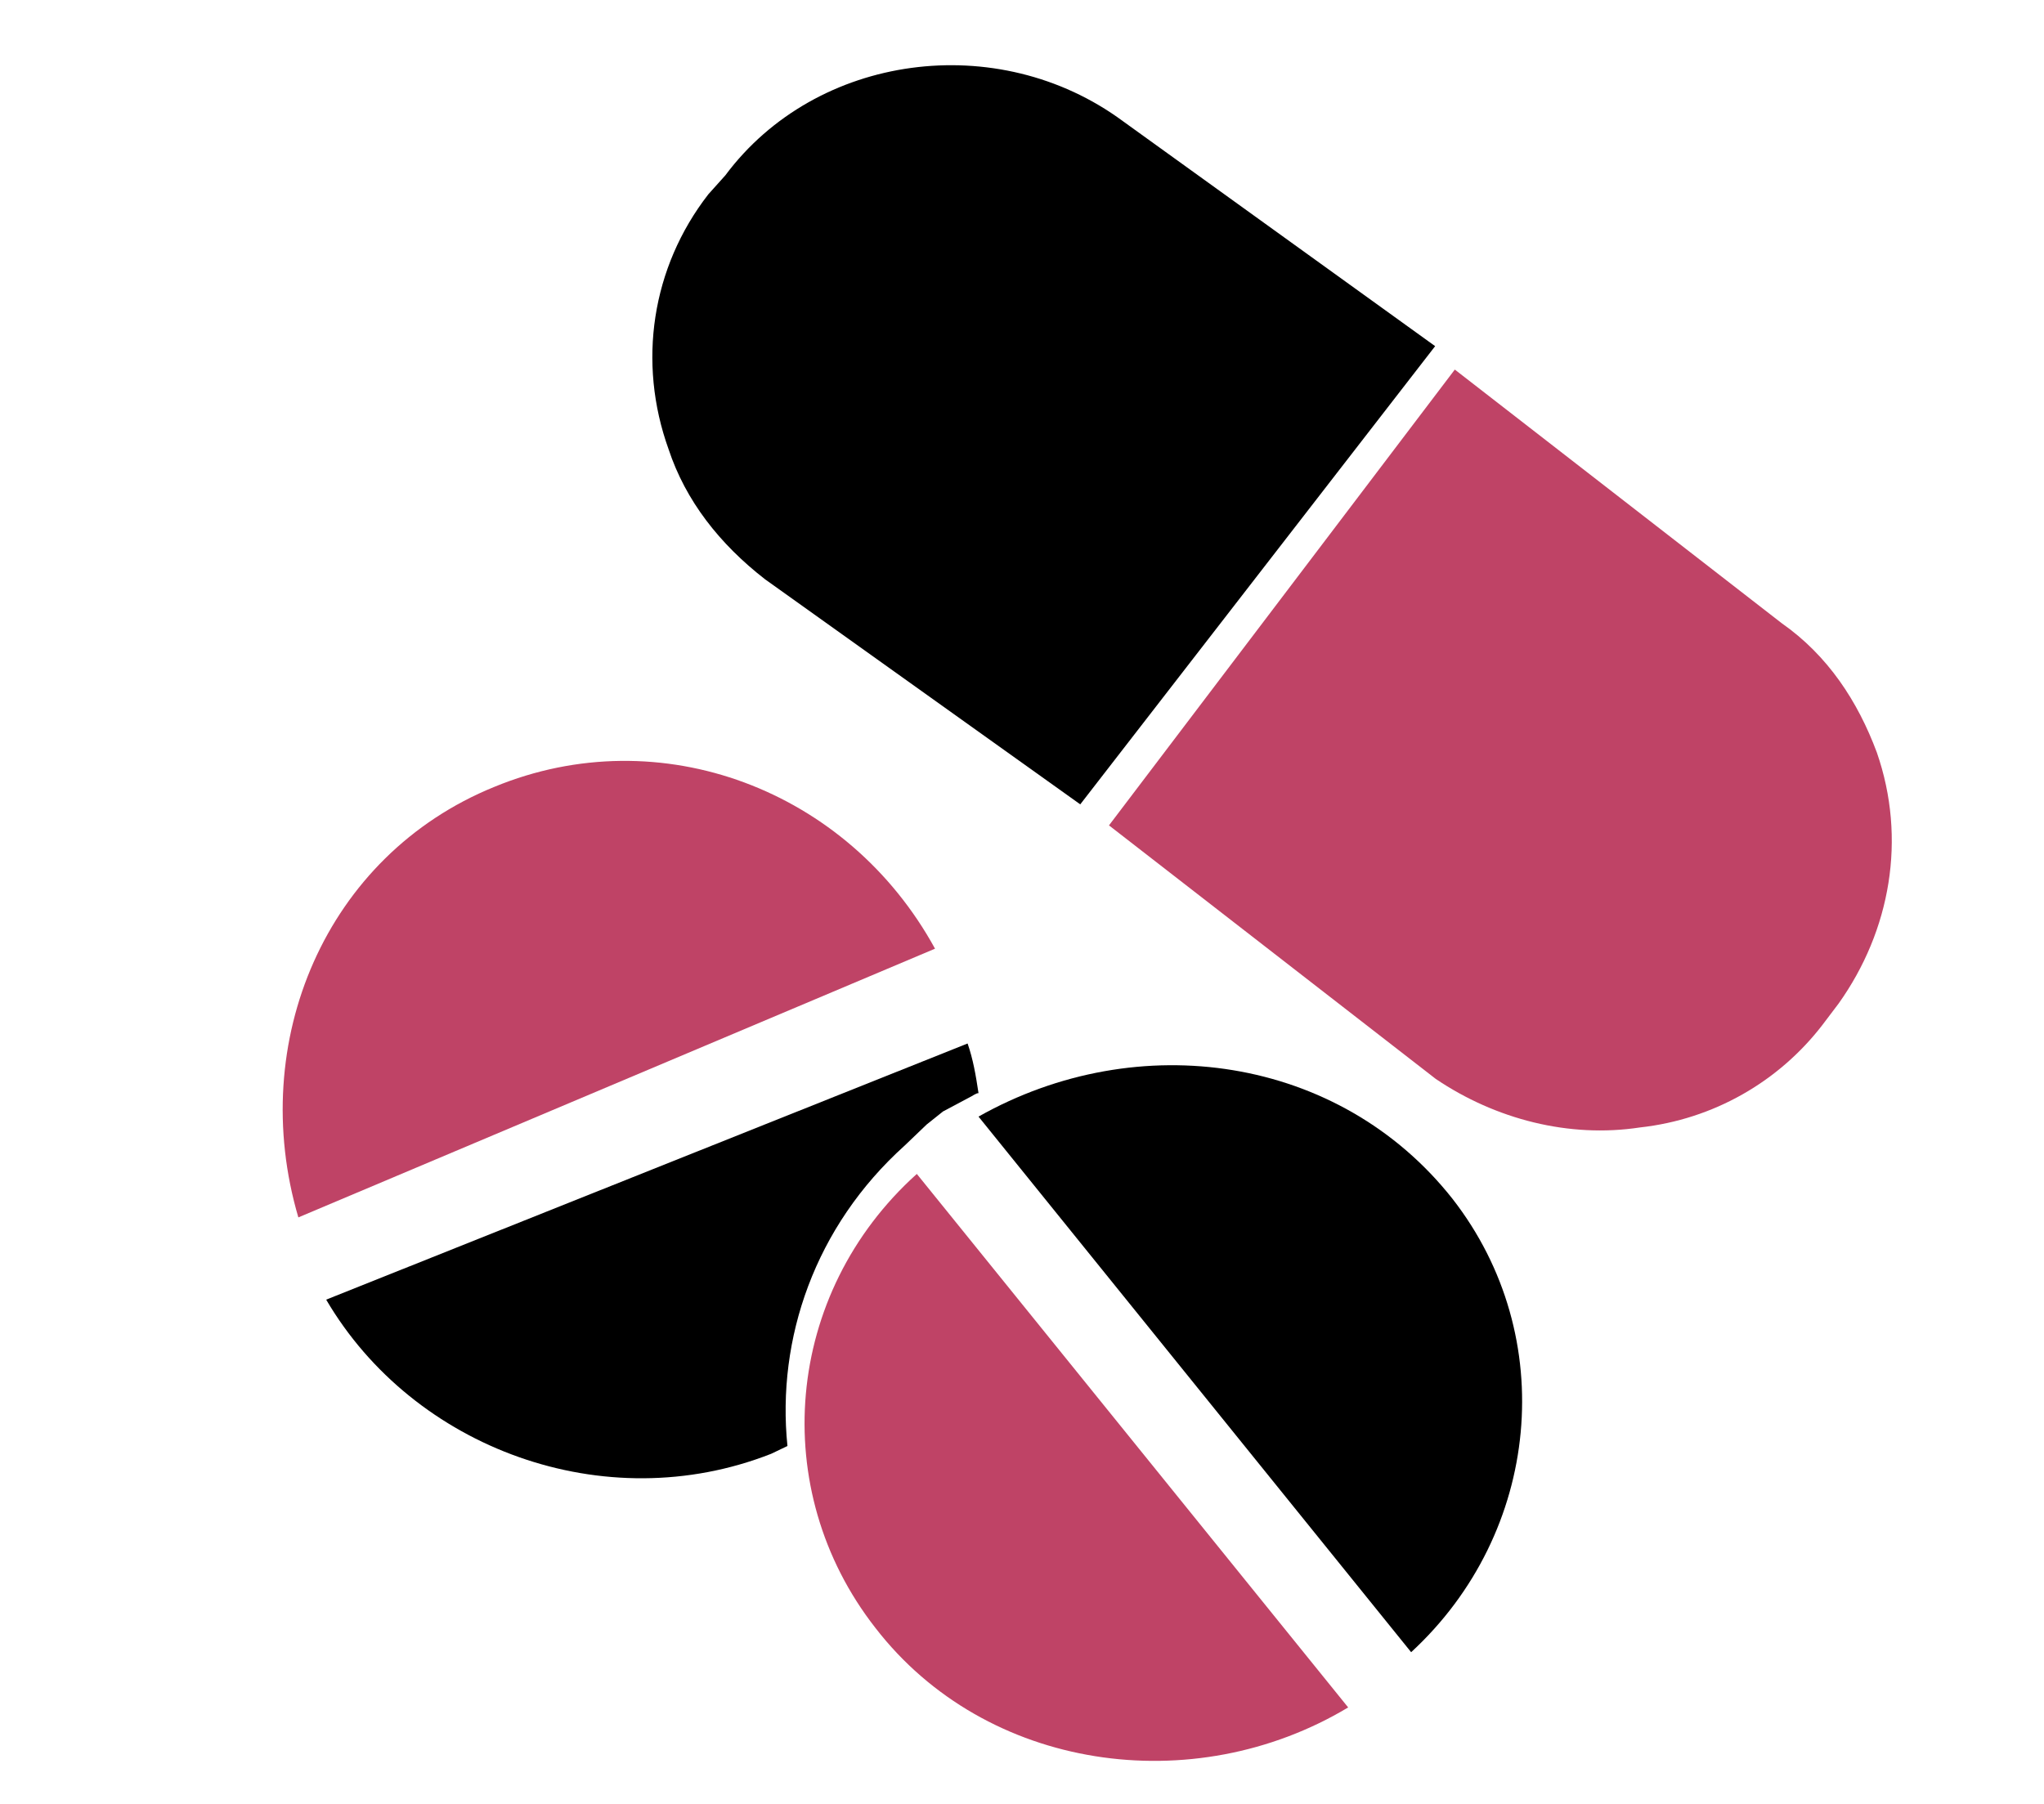
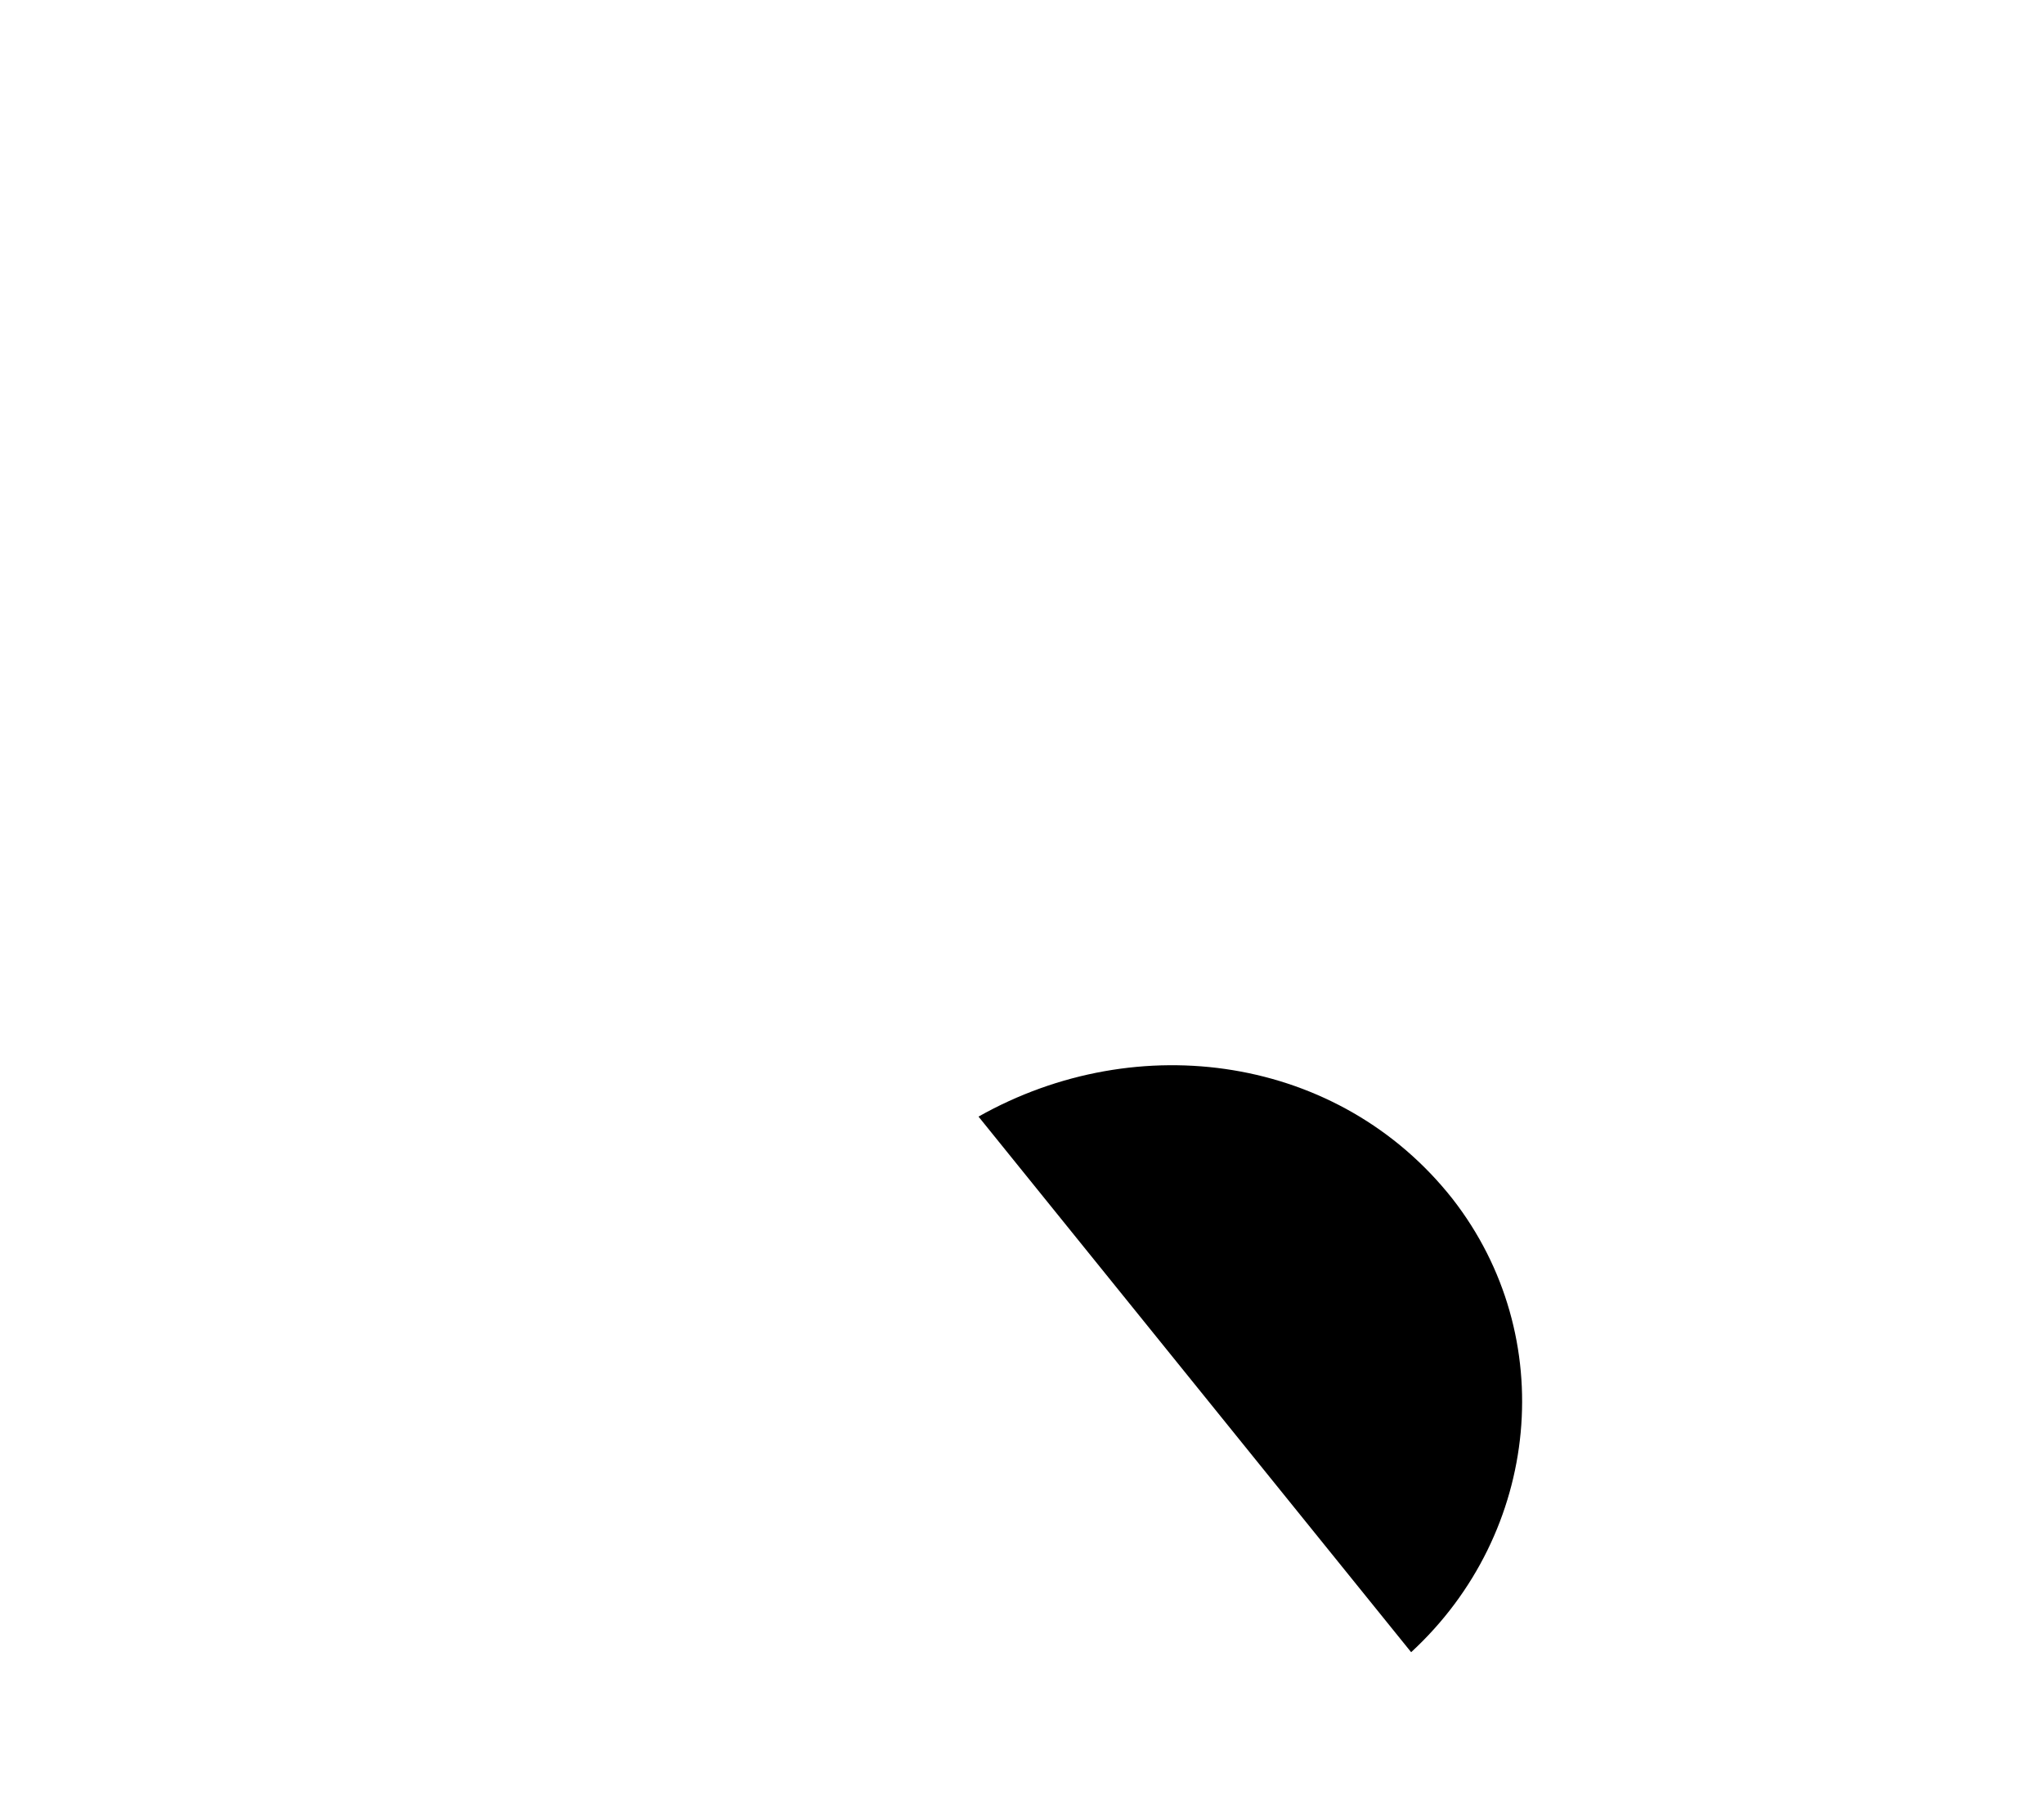
<svg xmlns="http://www.w3.org/2000/svg" width="94" height="83" viewBox="0 0 94 83" fill="none">
  <path fill-rule="evenodd" clip-rule="evenodd" d="M45 51.363L64.896 76C70.852 70.512 71.739 61.486 66.797 55.144C61.601 48.558 52.35 47.216 45 51.363Z" fill="black" />
-   <path fill-rule="evenodd" clip-rule="evenodd" d="M51 37.967L66.027 49.629C68.782 51.49 72.163 52.359 75.419 51.862C78.8 51.49 81.805 49.753 83.809 47.148L84.56 46.155C86.94 42.806 87.691 38.587 86.314 34.617C85.437 32.26 84.059 30.151 81.931 28.662L66.904 17L51 37.967Z" fill="#BF4366" />
-   <path fill-rule="evenodd" clip-rule="evenodd" d="M33.357 8.066L32.574 8.939C29.962 12.306 29.31 16.671 30.746 20.662C31.529 23.032 33.096 25.027 35.185 26.648L49.679 37L66 15.923L51.637 5.571C45.892 1.331 37.536 2.453 33.357 8.066Z" fill="black" />
-   <path fill-rule="evenodd" clip-rule="evenodd" d="M13.721 56L43 43.639C38.996 36.323 30.363 33.044 22.73 36.197C14.972 39.351 11.344 47.928 13.721 56Z" fill="#BF4366" />
-   <path fill-rule="evenodd" clip-rule="evenodd" d="M62 78.541C54.879 82.814 45.342 81.471 40.255 74.878C35.296 68.529 36.059 59.494 42.163 54L62 78.541Z" fill="#BF4366" />
-   <path fill-rule="evenodd" clip-rule="evenodd" d="M42.615 51.727L41.611 52.689C37.469 56.416 35.711 61.586 36.213 66.516C35.962 66.636 35.711 66.756 35.46 66.876C27.803 69.882 19.017 66.636 15 59.783L44.498 48C44.749 48.721 44.874 49.443 45 50.284C44.874 50.284 44.749 50.405 44.498 50.525L43.368 51.126L42.615 51.727Z" fill="black" />
</svg>